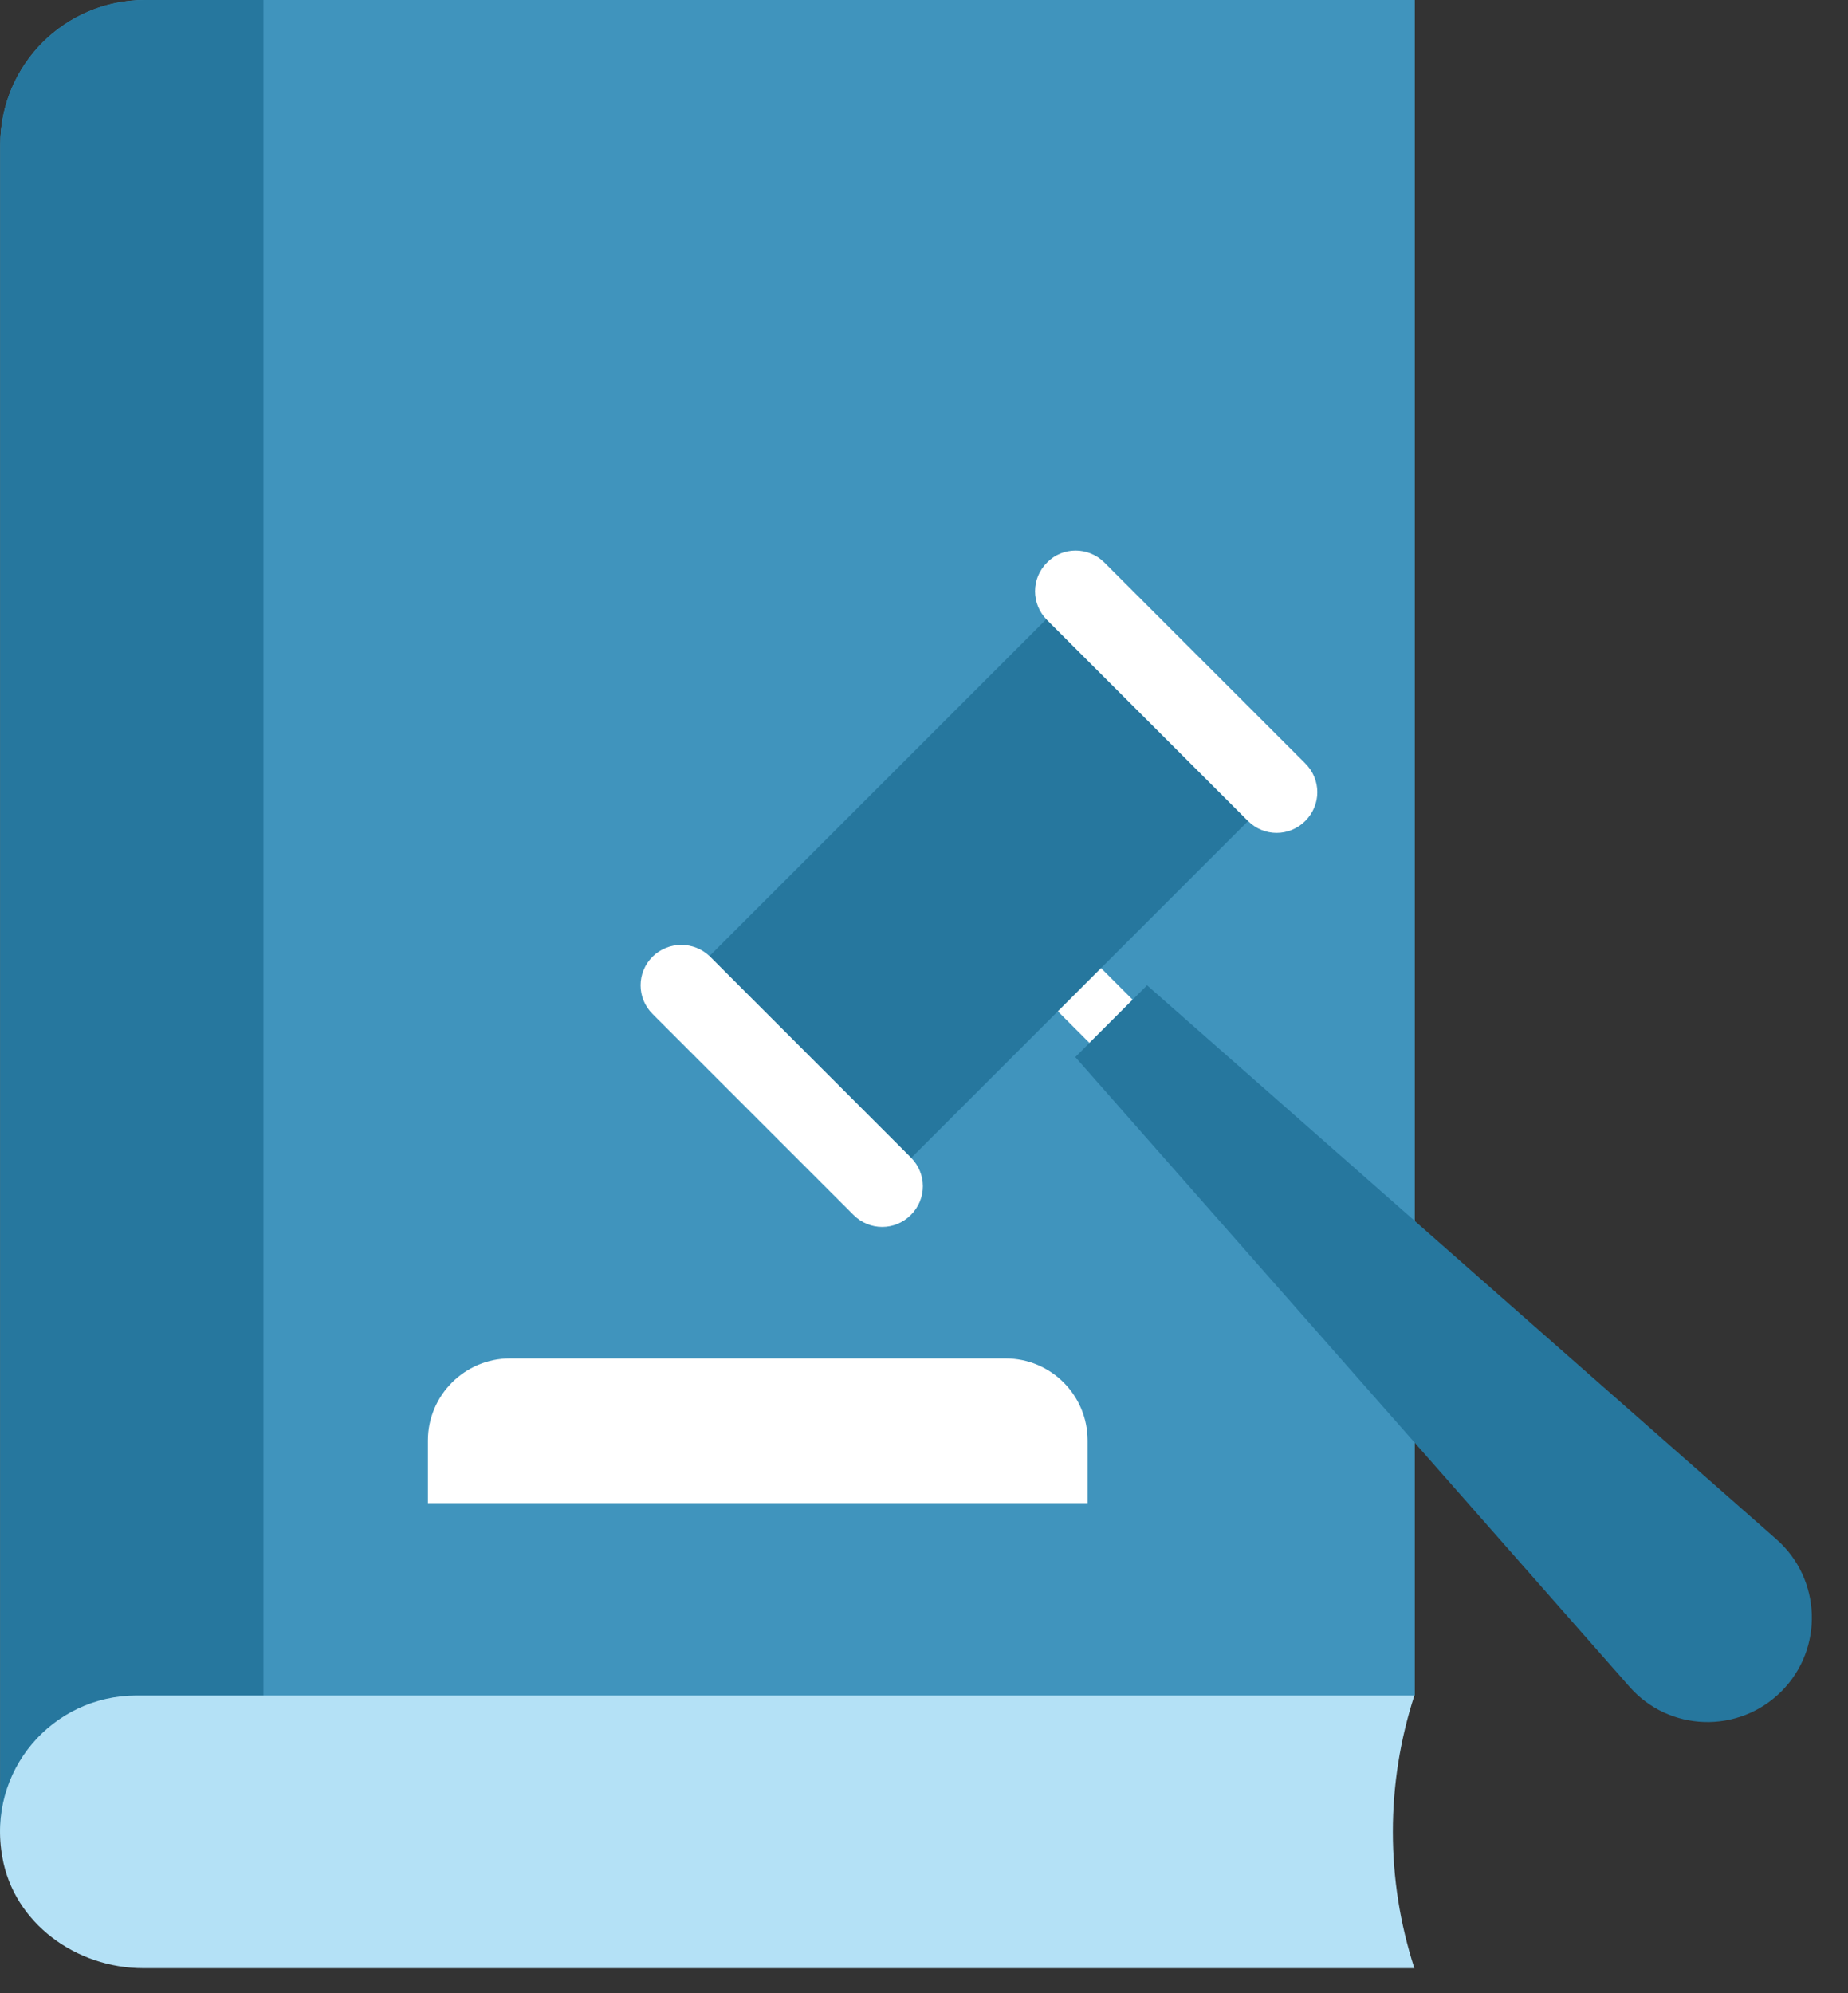
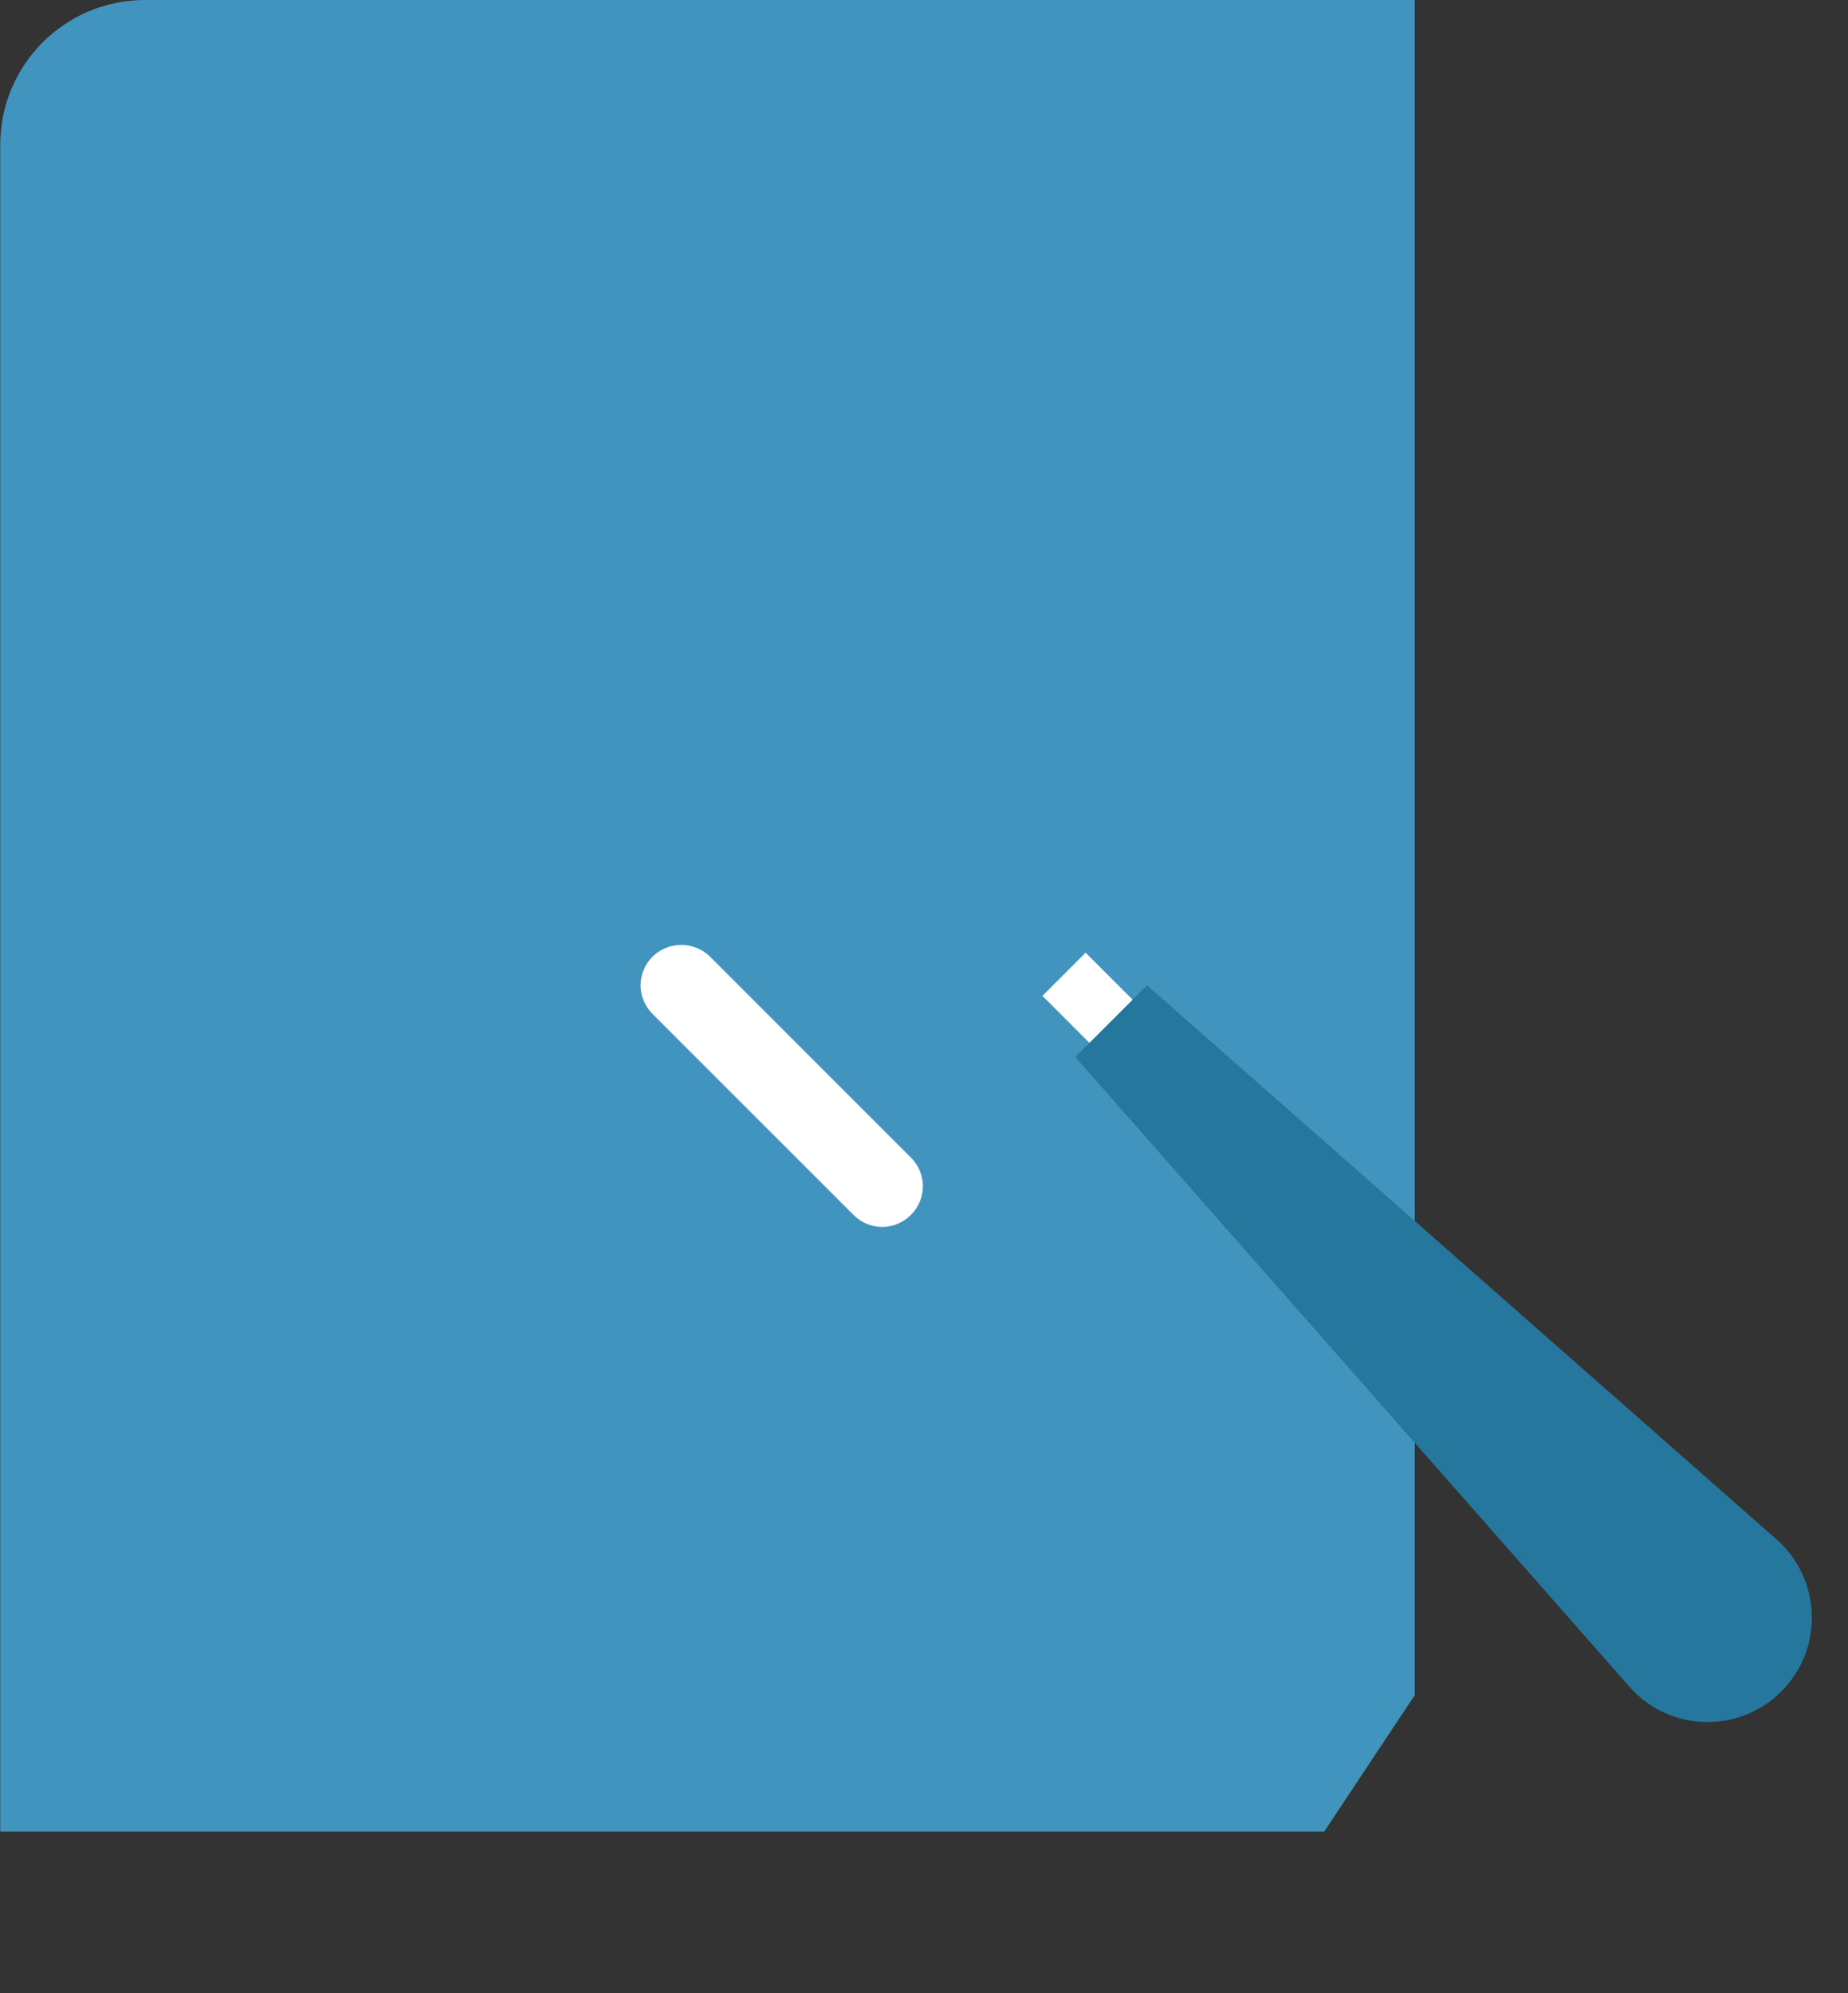
<svg xmlns="http://www.w3.org/2000/svg" width="51" height="55" viewBox="0 0 51 55" fill="none">
  <rect x="0" y="0" width="51" height="55" fill="#333333" stroke="none" />
  <path d="M4.001 0C1.795 0 0.007 1.788 0.007 3.994V50.545H36.544L39.045 46.777V0H4.001Z" fill="#4094BD" />
-   <path d="M7.271 0H4.001C1.795 0 0.007 1.788 0.007 3.994V50.545H7.271V0Z" fill="#26779E" />
-   <path d="M3.764 46.789C1.444 46.789 -0.366 48.871 0.064 51.247C0.38 53.069 2.1 54.313 3.956 54.313C15.271 54.313 27.718 54.313 39.033 54.313C38.241 51.869 38.241 49.233 39.033 46.789C27.65 46.789 15.147 46.789 3.764 46.789Z" fill="#B4E1F6" />
  <path d="M31.656 27.191L29.676 29.171L44.963 46.54C46.06 47.796 47.984 47.852 49.161 46.676C50.337 45.499 50.27 43.575 49.025 42.478L31.656 27.191Z" fill="#26779E" />
  <path d="M29.96 26.29L28.768 27.482L30.064 28.778L31.256 27.586L29.96 26.29Z" fill="white" />
-   <path d="M28.875 17.088L19.578 26.385L25.147 31.954L34.444 22.657L28.875 17.088Z" fill="#26779E" />
  <path d="M18.01 26.398C17.568 26.84 17.568 27.541 18.01 27.983L23.554 33.527C23.995 33.968 24.697 33.968 25.138 33.527C25.579 33.086 25.579 32.384 25.138 31.943L19.594 26.398C19.152 25.968 18.451 25.968 18.01 26.398Z" fill="white" />
-   <path d="M28.895 15.525C28.454 15.966 28.454 16.667 28.895 17.109L34.439 22.653C34.881 23.095 35.582 23.095 36.024 22.653C36.465 22.212 36.465 21.51 36.024 21.069L30.479 15.525C30.038 15.083 29.325 15.083 28.895 15.525Z" fill="white" />
-   <path d="M27.752 37.487H14.072C12.827 37.487 11.809 38.506 11.809 39.751V41.482H30.015V39.751C30.015 38.506 29.008 37.487 27.752 37.487Z" fill="white" />
</svg>